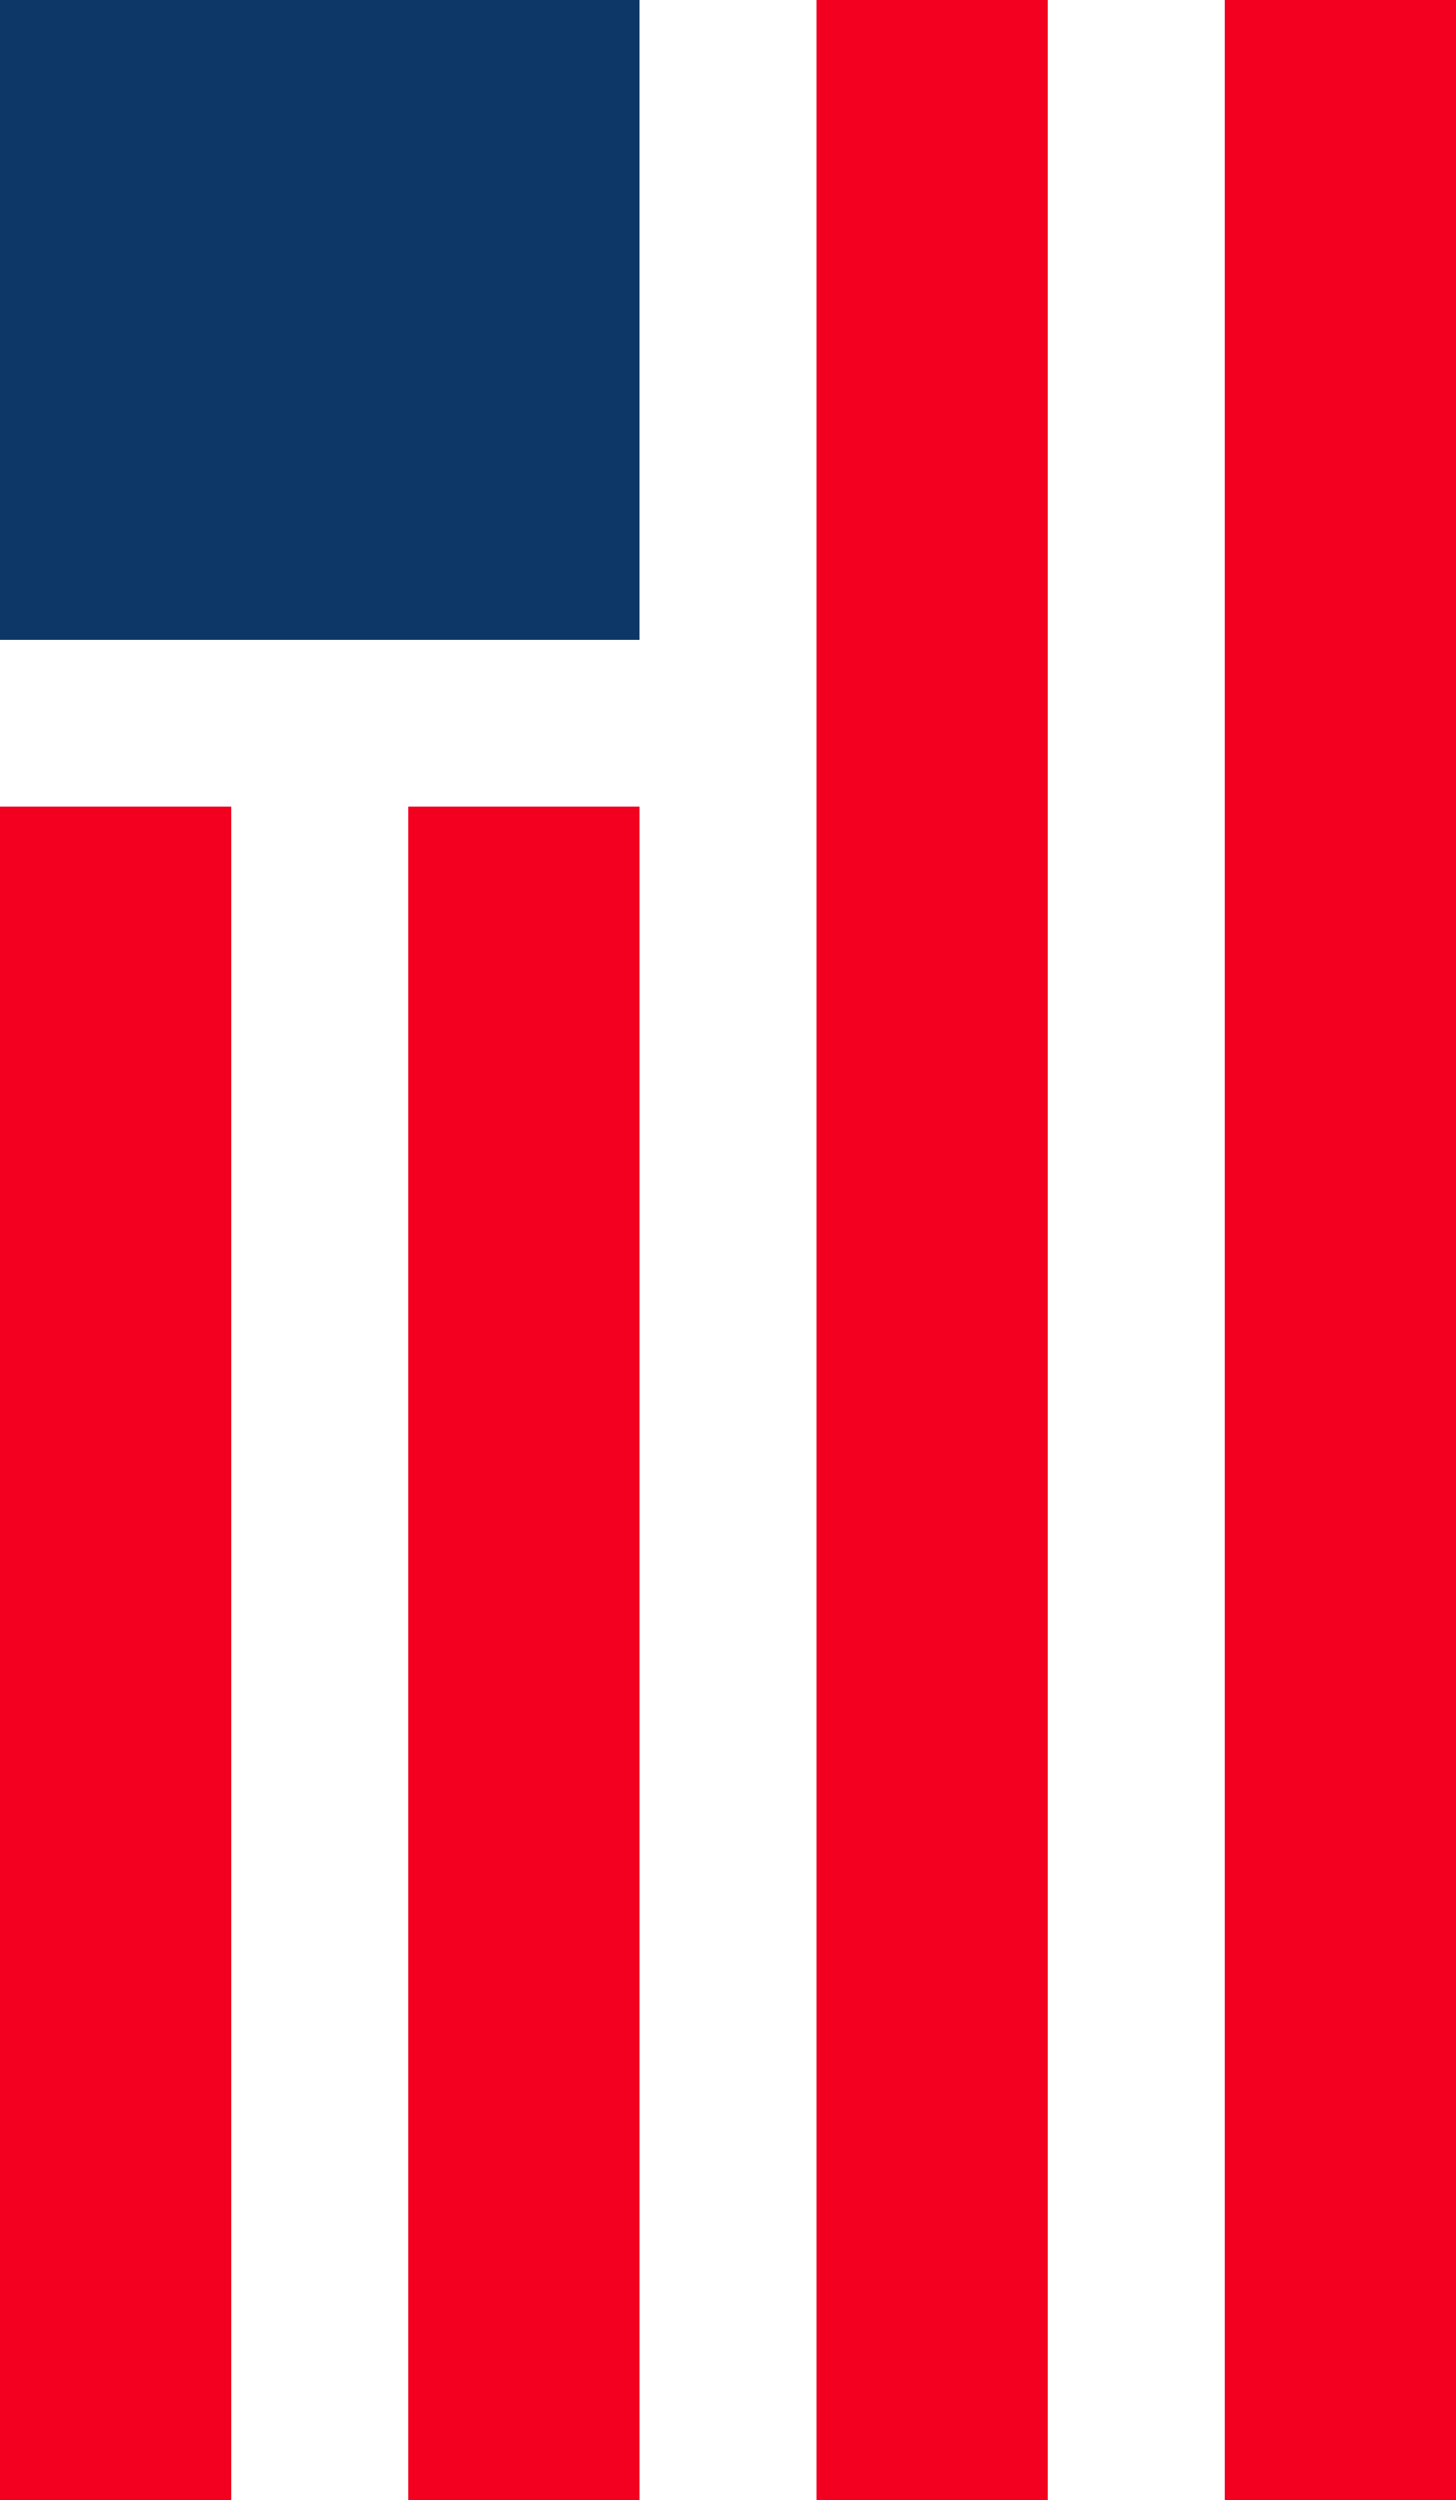
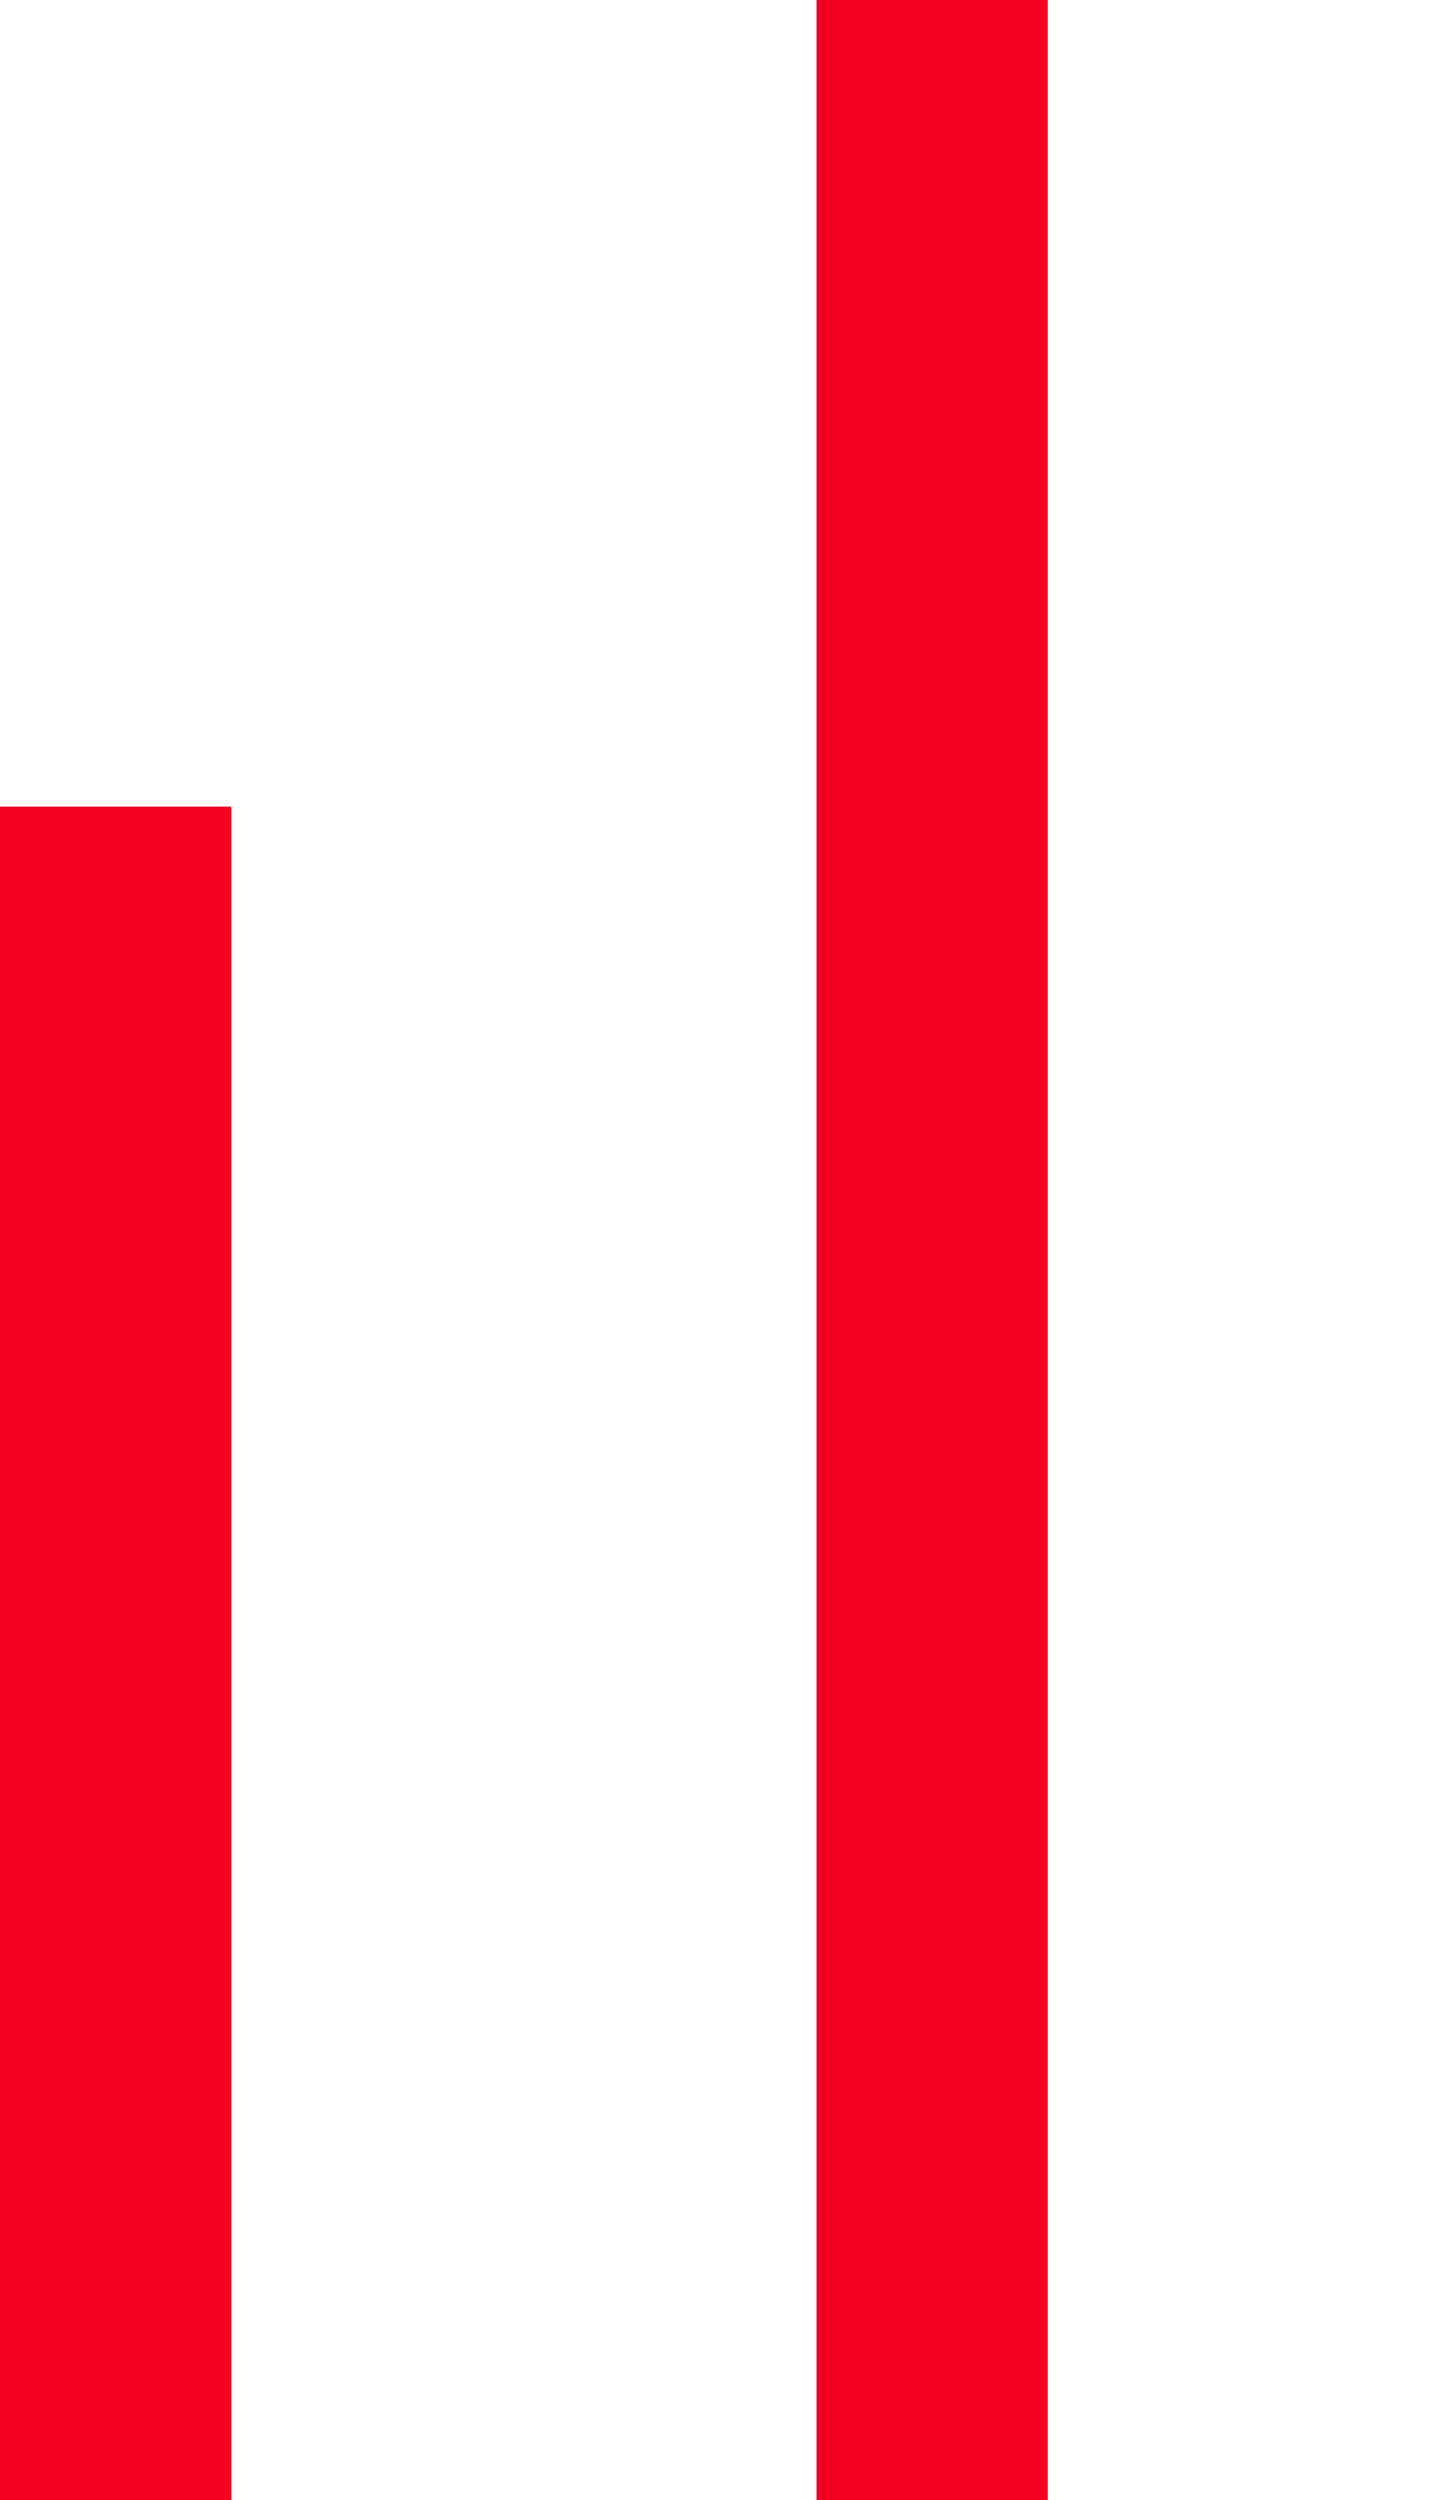
<svg xmlns="http://www.w3.org/2000/svg" id="Layer_1" data-name="Layer 1" viewBox="0 0 638.25 1095.34">
  <defs>
    <style> .cls-1 { fill: #f30021; } .cls-2 { fill: #0d3767; } </style>
  </defs>
-   <rect class="cls-2" x="0" y="0" width="280.33" height="280.33" transform="translate(280.33 0) rotate(90)" />
  <rect class="cls-1" x="-320.29" y="673.67" width="741.96" height="101.37" transform="translate(775.04 673.67) rotate(90)" />
-   <rect class="cls-1" x="-141.33" y="673.67" width="741.96" height="101.37" transform="translate(954.01 494.71) rotate(90)" />
  <rect class="cls-1" x="-139.06" y="496.99" width="1095.34" height="101.37" transform="translate(956.28 139.06) rotate(90)" />
-   <rect class="cls-1" x="39.9" y="496.99" width="1095.34" height="101.37" transform="translate(1135.24 -39.9) rotate(90)" />
</svg>